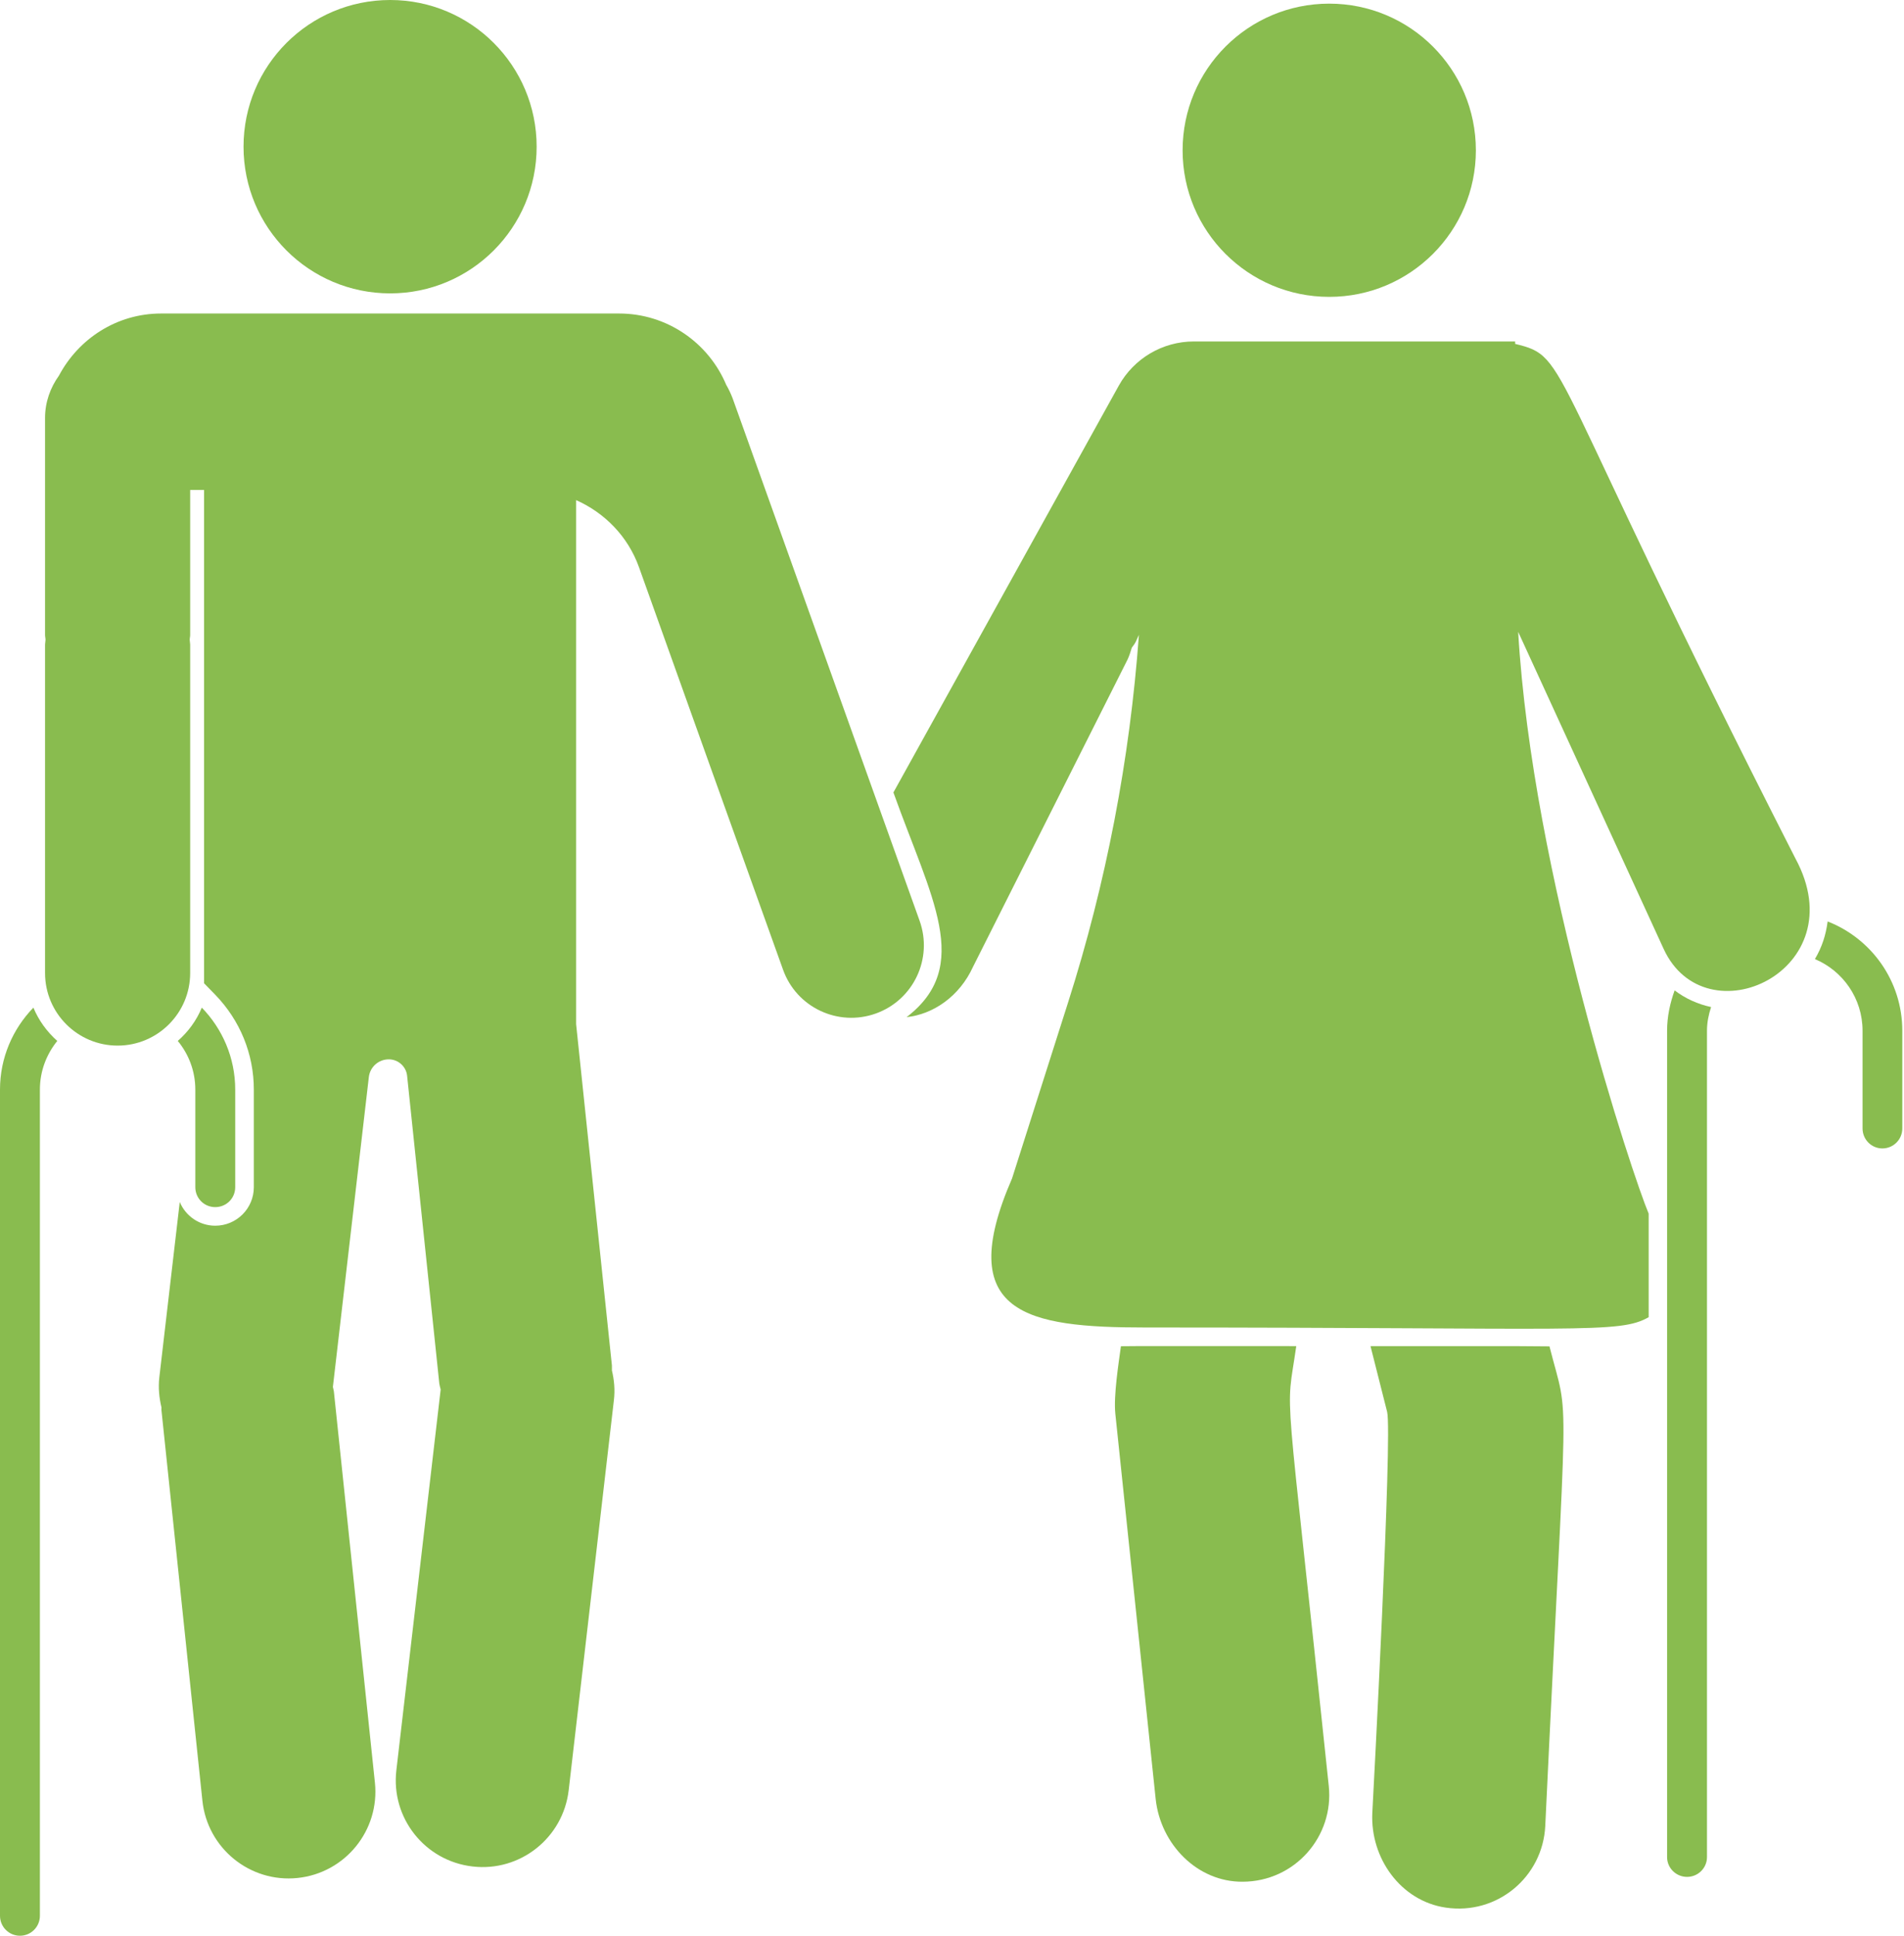
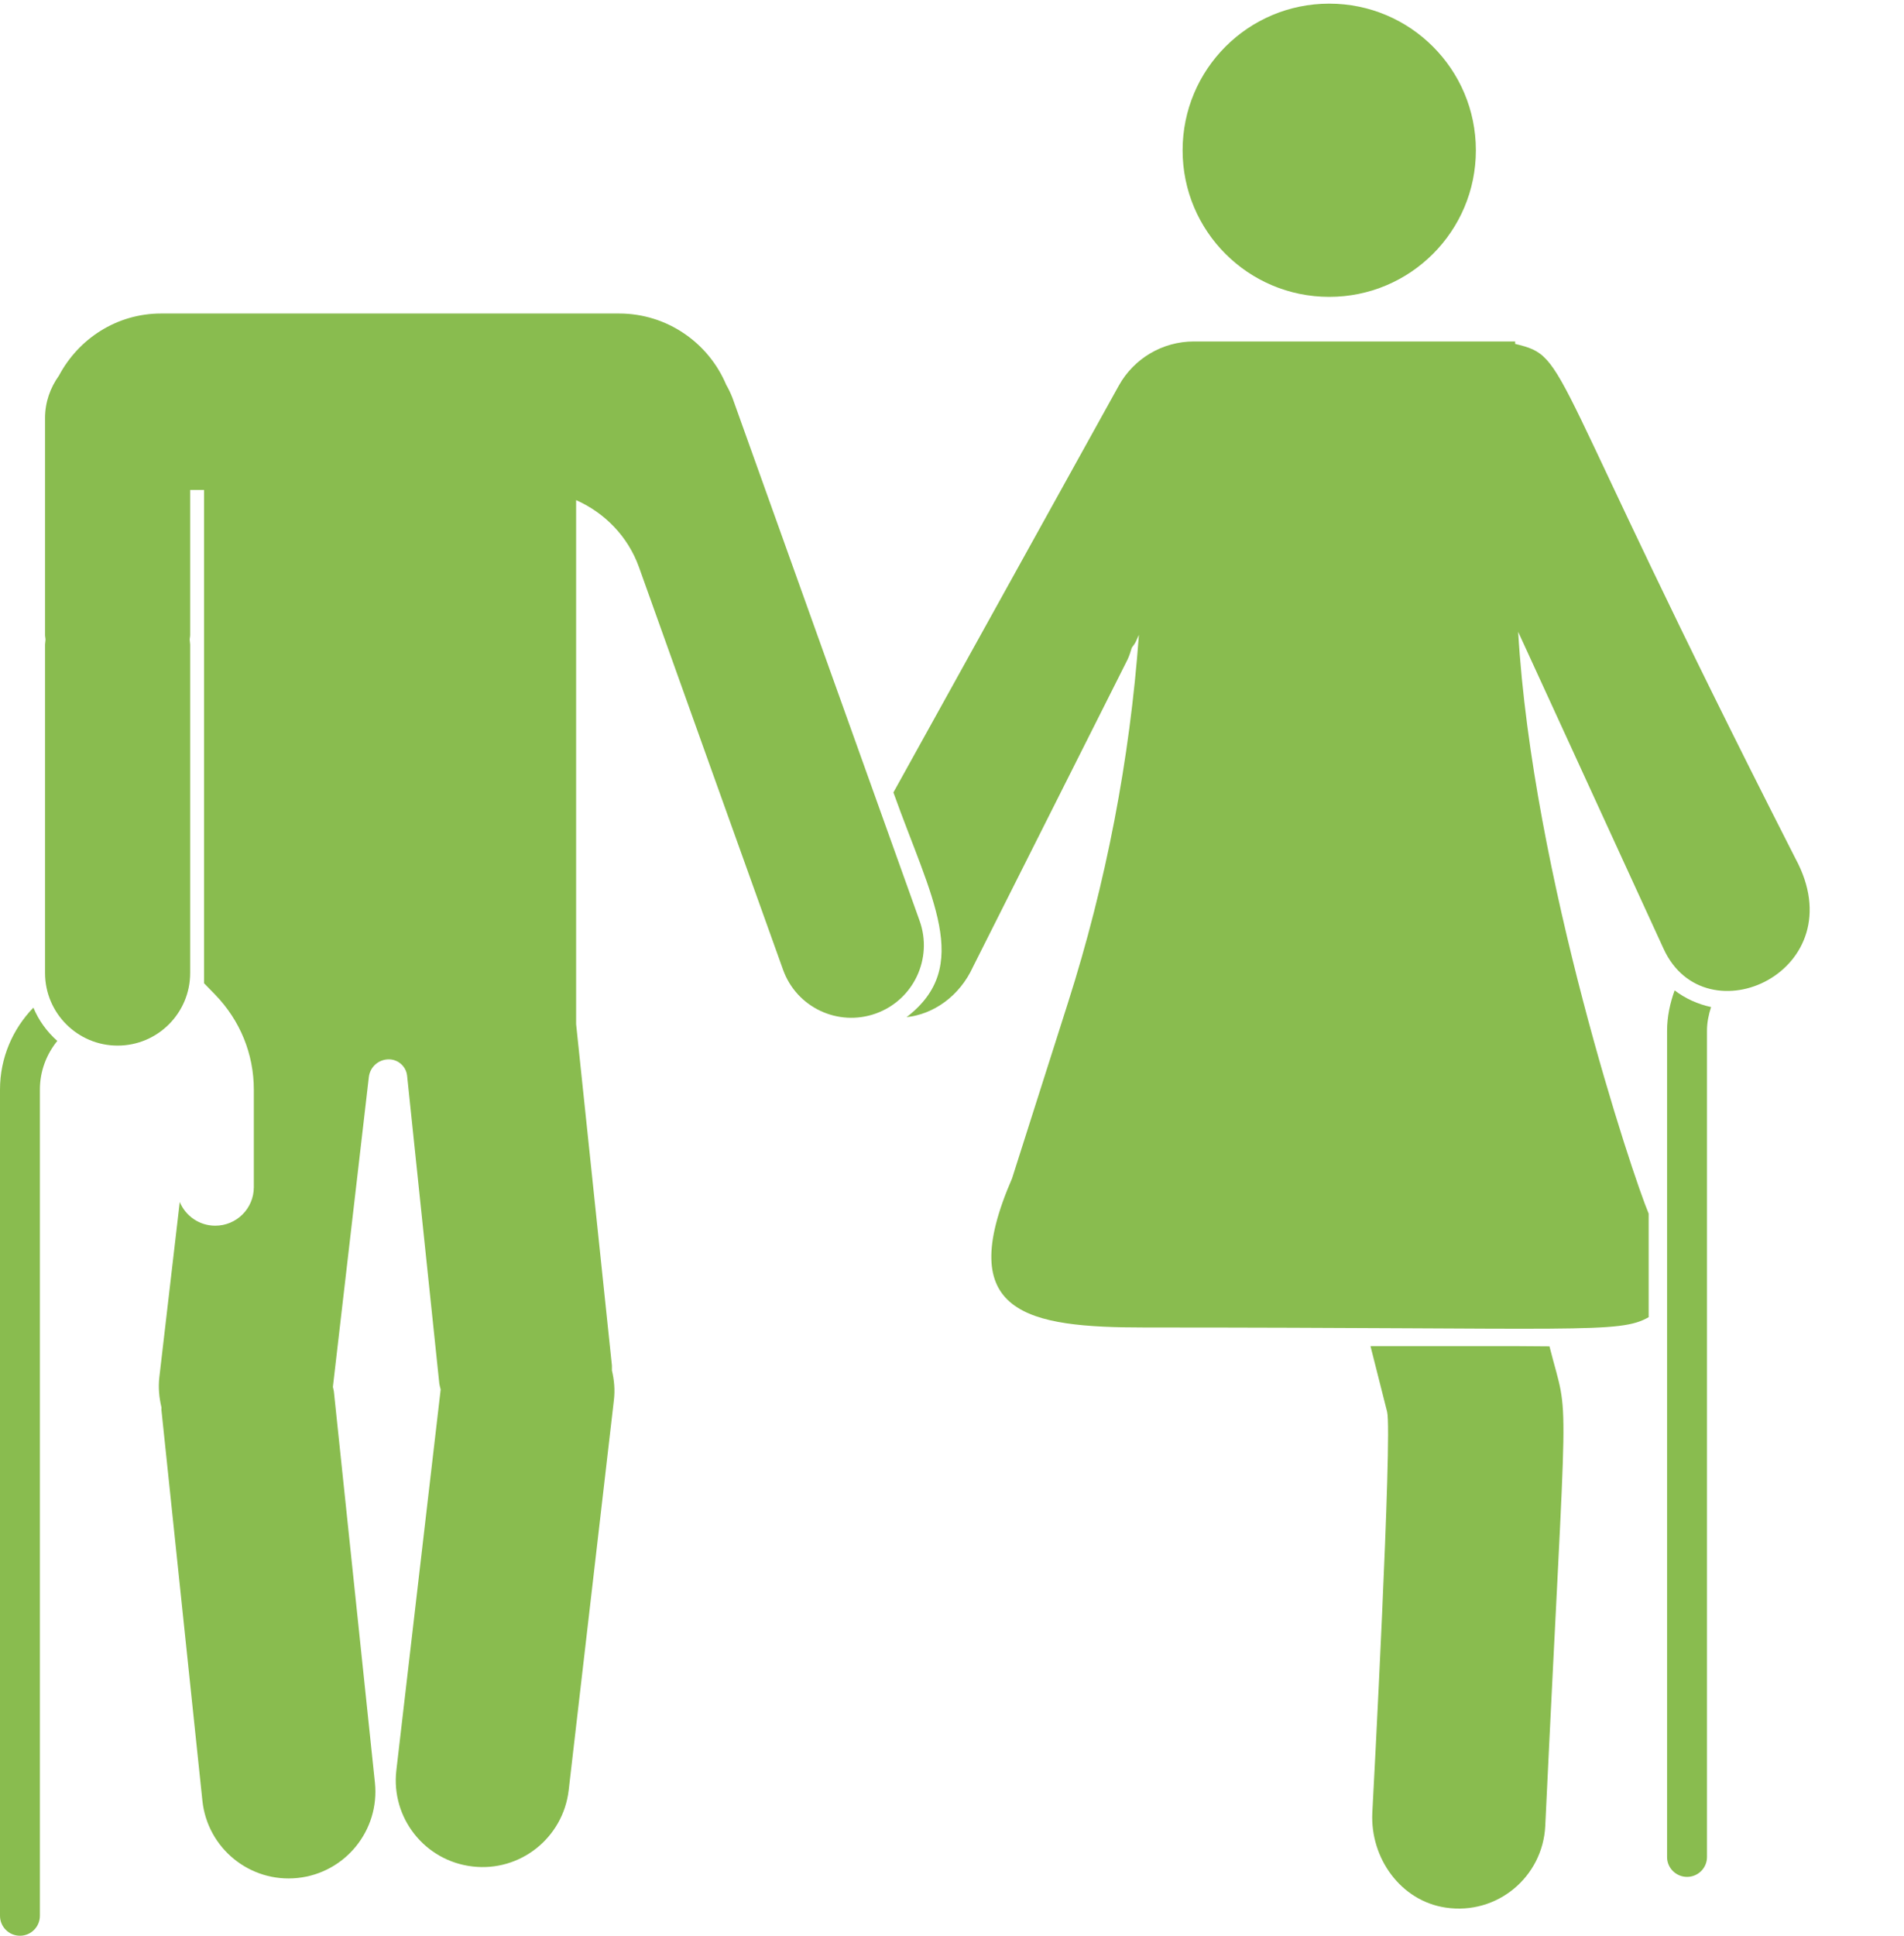
<svg xmlns="http://www.w3.org/2000/svg" fill="#89bc4f" height="50" preserveAspectRatio="xMidYMid meet" version="1" viewBox="0.0 0.0 49.2 50.0" width="49.2" zoomAndPan="magnify">
  <defs>
    <clipPath id="a">
-       <path d="M 46 23 L 49.16 23 L 49.16 30 L 46 30 Z M 46 23" />
-     </clipPath>
+       </clipPath>
  </defs>
  <g>
    <g id="change1_2">
      <path d="M 39.152 8.883 L 39.152 8.82 L 30.848 8.82 C 30.043 8.82 29.301 9.258 28.91 9.961 L 23.086 20.469 C 24.059 23.191 25.145 24.957 23.426 26.273 C 24.121 26.199 24.797 25.73 25.141 24.977 L 29.137 17.035 C 29.184 16.934 29.215 16.832 29.246 16.73 C 29.281 16.68 29.32 16.637 29.352 16.57 L 29.43 16.398 C 29.195 19.621 28.582 22.812 27.598 25.898 L 26.152 30.438 C 24.629 33.941 26.535 34.289 29.59 34.289 C 40.891 34.289 41.844 34.457 42.602 34.023 L 42.602 31.348 C 42.195 30.387 39.598 22.613 39.23 16.32 C 39.23 16.32 42.98 24.492 42.988 24.508 C 44.07 26.867 47.965 25.074 46.395 22.176 C 39.828 9.289 40.59 9.23 39.152 8.883" fill="inherit" />
    </g>
    <g id="change1_3">
-       <path d="M 33.496 34.77 C 29.289 34.77 29.707 34.766 28.965 34.773 C 28.906 35.207 28.773 36.047 28.82 36.512 L 29.863 46.469 C 29.988 47.637 30.938 48.613 32.109 48.605 C 33.457 48.602 34.473 47.438 34.336 46.133 C 33.176 35.051 33.219 36.715 33.496 34.77" fill="inherit" />
-     </g>
+       </g>
    <g id="change1_4">
      <path d="M 39.105 34.77 L 35.414 34.77 L 35.844 36.469 C 35.984 37.023 35.48 46.488 35.461 46.828 C 35.406 48 36.199 49.102 37.355 49.273 C 38.691 49.473 39.867 48.477 39.93 47.164 C 40.5 35.145 40.57 36.871 40.039 34.777 C 39.668 34.773 39.262 34.77 39.105 34.77" fill="inherit" />
    </g>
    <g id="change1_5">
-       <path d="M 10.082 7.578 C 12.172 7.578 13.867 5.883 13.867 3.789 C 13.867 1.695 12.172 0 10.082 0 C 7.988 0 6.293 1.695 6.293 3.789 C 6.293 5.883 7.988 7.578 10.082 7.578" fill="inherit" />
-     </g>
+       </g>
    <g id="change1_6">
      <path d="M 34.348 7.668 C 36.441 7.668 38.137 5.973 38.137 3.883 C 38.137 1.789 36.441 0.094 34.348 0.094 C 32.254 0.094 30.559 1.789 30.559 3.883 C 30.559 5.973 32.254 7.668 34.348 7.668" fill="inherit" />
    </g>
    <g id="change1_7">
      <path d="M 23.762 23.781 L 20.902 15.793 L 18.93 10.285 C 18.883 10.164 18.828 10.047 18.766 9.941 C 18.312 8.859 17.242 8.098 15.996 8.098 L 4.164 8.098 C 3.012 8.098 2.027 8.754 1.523 9.703 C 1.301 10.012 1.164 10.387 1.164 10.797 L 1.164 16.402 C 1.164 16.445 1.176 16.484 1.176 16.527 C 1.176 16.566 1.164 16.609 1.164 16.648 L 1.164 25.133 C 1.164 26.168 2.004 27.008 3.039 27.008 C 4.074 27.008 4.914 26.168 4.914 25.133 L 4.914 16.648 C 4.914 16.609 4.902 16.566 4.902 16.527 C 4.902 16.484 4.914 16.445 4.914 16.402 L 4.914 12.656 L 5.273 12.656 L 5.273 25.398 L 5.559 25.691 C 6.203 26.355 6.559 27.223 6.559 28.145 L 6.559 30.664 C 6.559 31.215 6.113 31.66 5.562 31.66 C 5.148 31.66 4.793 31.406 4.645 31.047 L 4.117 35.578 C 4.086 35.844 4.113 36.102 4.172 36.352 C 4.176 36.375 4.168 36.398 4.172 36.426 L 5.23 46.512 C 5.359 47.742 6.461 48.637 7.691 48.508 C 8.922 48.379 9.816 47.277 9.688 46.047 L 8.629 35.957 C 8.625 35.91 8.609 35.871 8.602 35.824 L 9.531 27.82 C 9.562 27.559 9.781 27.363 10.047 27.363 C 10.289 27.363 10.496 27.547 10.52 27.789 L 11.352 35.738 C 11.359 35.789 11.375 35.84 11.387 35.891 L 10.242 45.727 C 10.098 46.957 10.98 48.07 12.211 48.211 C 13.441 48.355 14.551 47.473 14.695 46.242 L 15.863 36.168 C 15.895 35.902 15.871 35.645 15.812 35.398 C 15.809 35.355 15.816 35.312 15.812 35.27 L 14.887 26.453 L 14.887 12.918 C 15.625 13.246 16.227 13.855 16.512 14.652 C 17.973 18.742 18.789 21.016 20.234 25.047 C 20.582 26.023 21.656 26.527 22.629 26.18 C 23.605 25.832 24.113 24.758 23.762 23.781" fill="inherit" />
    </g>
    <g id="change1_8">
      <path d="M 0 28.145 L 0 49.484 C 0 49.77 0.23 50 0.516 50 C 0.801 50 1.031 49.77 1.031 49.484 L 1.031 28.145 C 1.031 27.664 1.203 27.23 1.48 26.887 C 1.215 26.652 1 26.359 0.863 26.027 C 0.332 26.574 0 27.32 0 28.145" fill="inherit" />
    </g>
    <g id="change1_9">
-       <path d="M 5.562 31.18 C 5.848 31.18 6.078 30.953 6.078 30.664 L 6.078 28.145 C 6.078 27.32 5.746 26.574 5.215 26.027 C 5.078 26.359 4.863 26.652 4.594 26.887 C 4.875 27.23 5.047 27.664 5.047 28.145 L 5.047 30.664 C 5.047 30.953 5.277 31.18 5.562 31.18" fill="inherit" />
-     </g>
+       </g>
    <g clip-path="url(#a)" id="change1_1">
-       <path d="M 47.227 23.801 C 47.203 23.984 47.164 24.152 47.117 24.293 C 47.062 24.461 46.988 24.621 46.898 24.773 C 47.621 25.078 48.129 25.789 48.129 26.625 L 48.129 29.148 C 48.129 29.434 48.359 29.664 48.641 29.664 C 48.926 29.664 49.156 29.434 49.156 29.148 L 49.156 26.625 C 49.156 25.336 48.355 24.242 47.227 23.801" fill="inherit" />
-     </g>
+       </g>
    <g id="change1_10">
      <path d="M 43.078 26.625 L 43.078 47.969 C 43.078 48.25 43.309 48.48 43.594 48.48 C 43.879 48.48 44.109 48.25 44.109 47.969 L 44.109 26.625 C 44.109 26.406 44.152 26.207 44.215 26.012 C 43.871 25.938 43.551 25.793 43.273 25.582 C 43.156 25.906 43.078 26.258 43.078 26.625" fill="inherit" />
    </g>
  </g>
</svg>